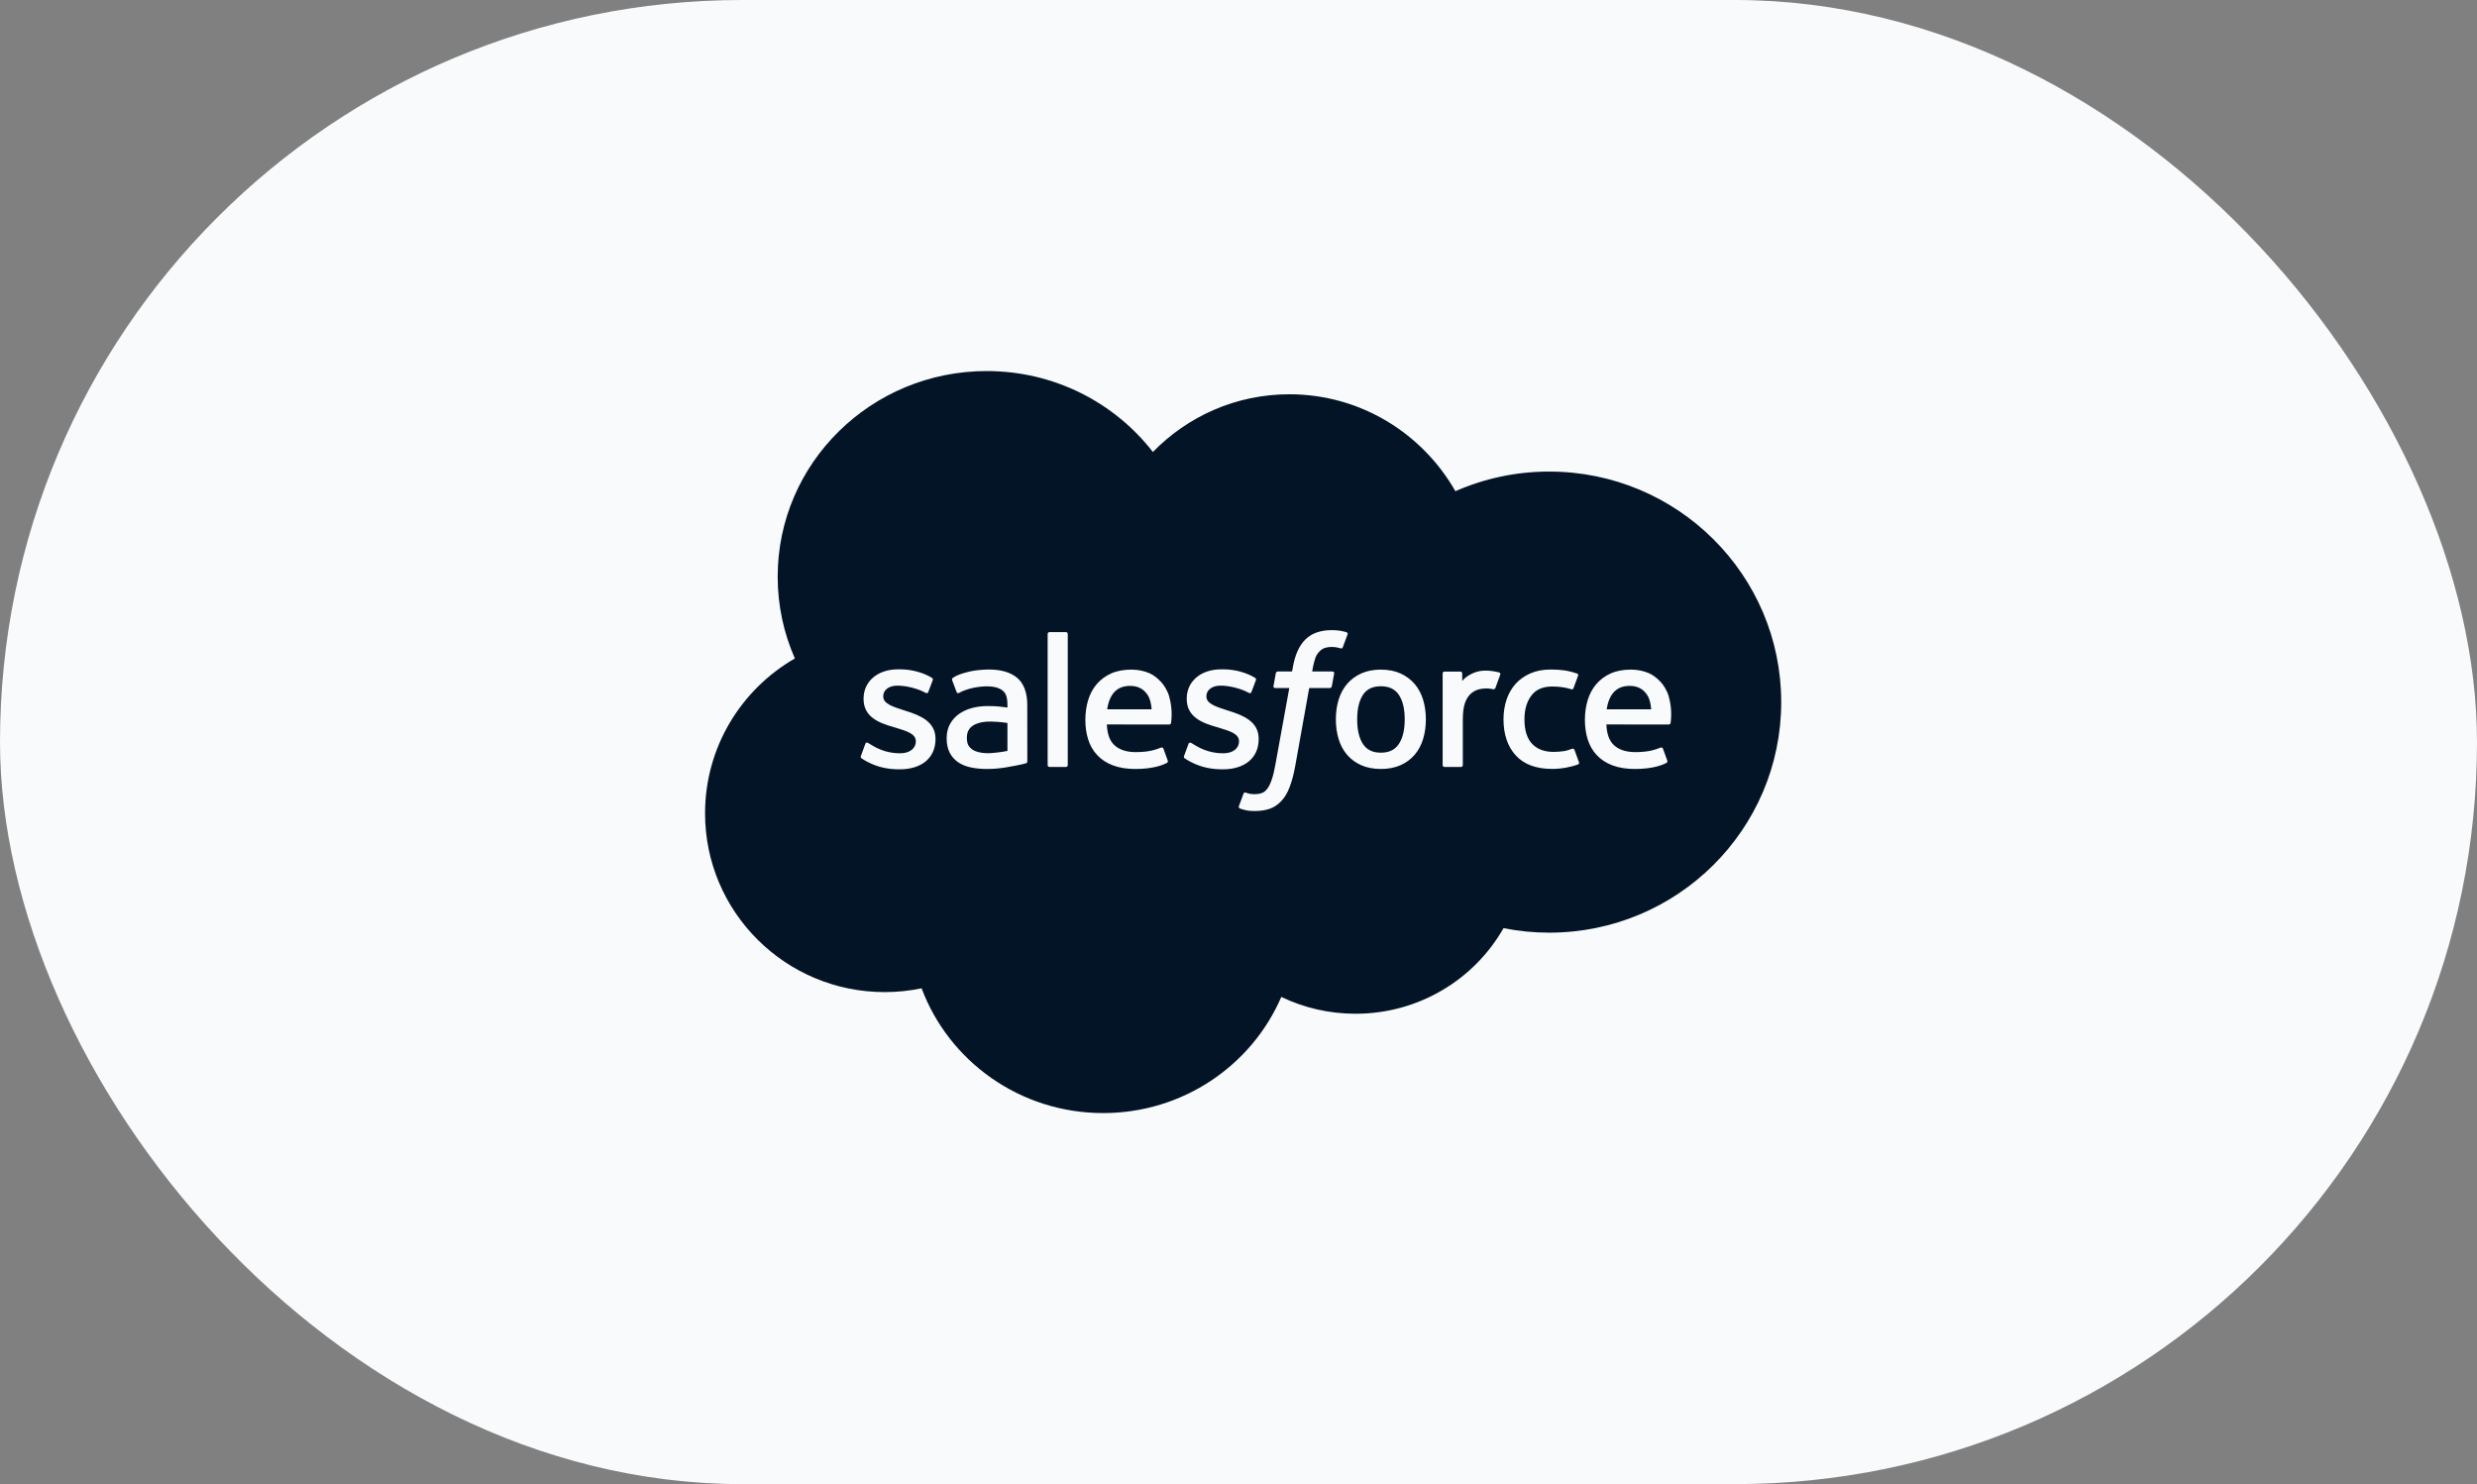
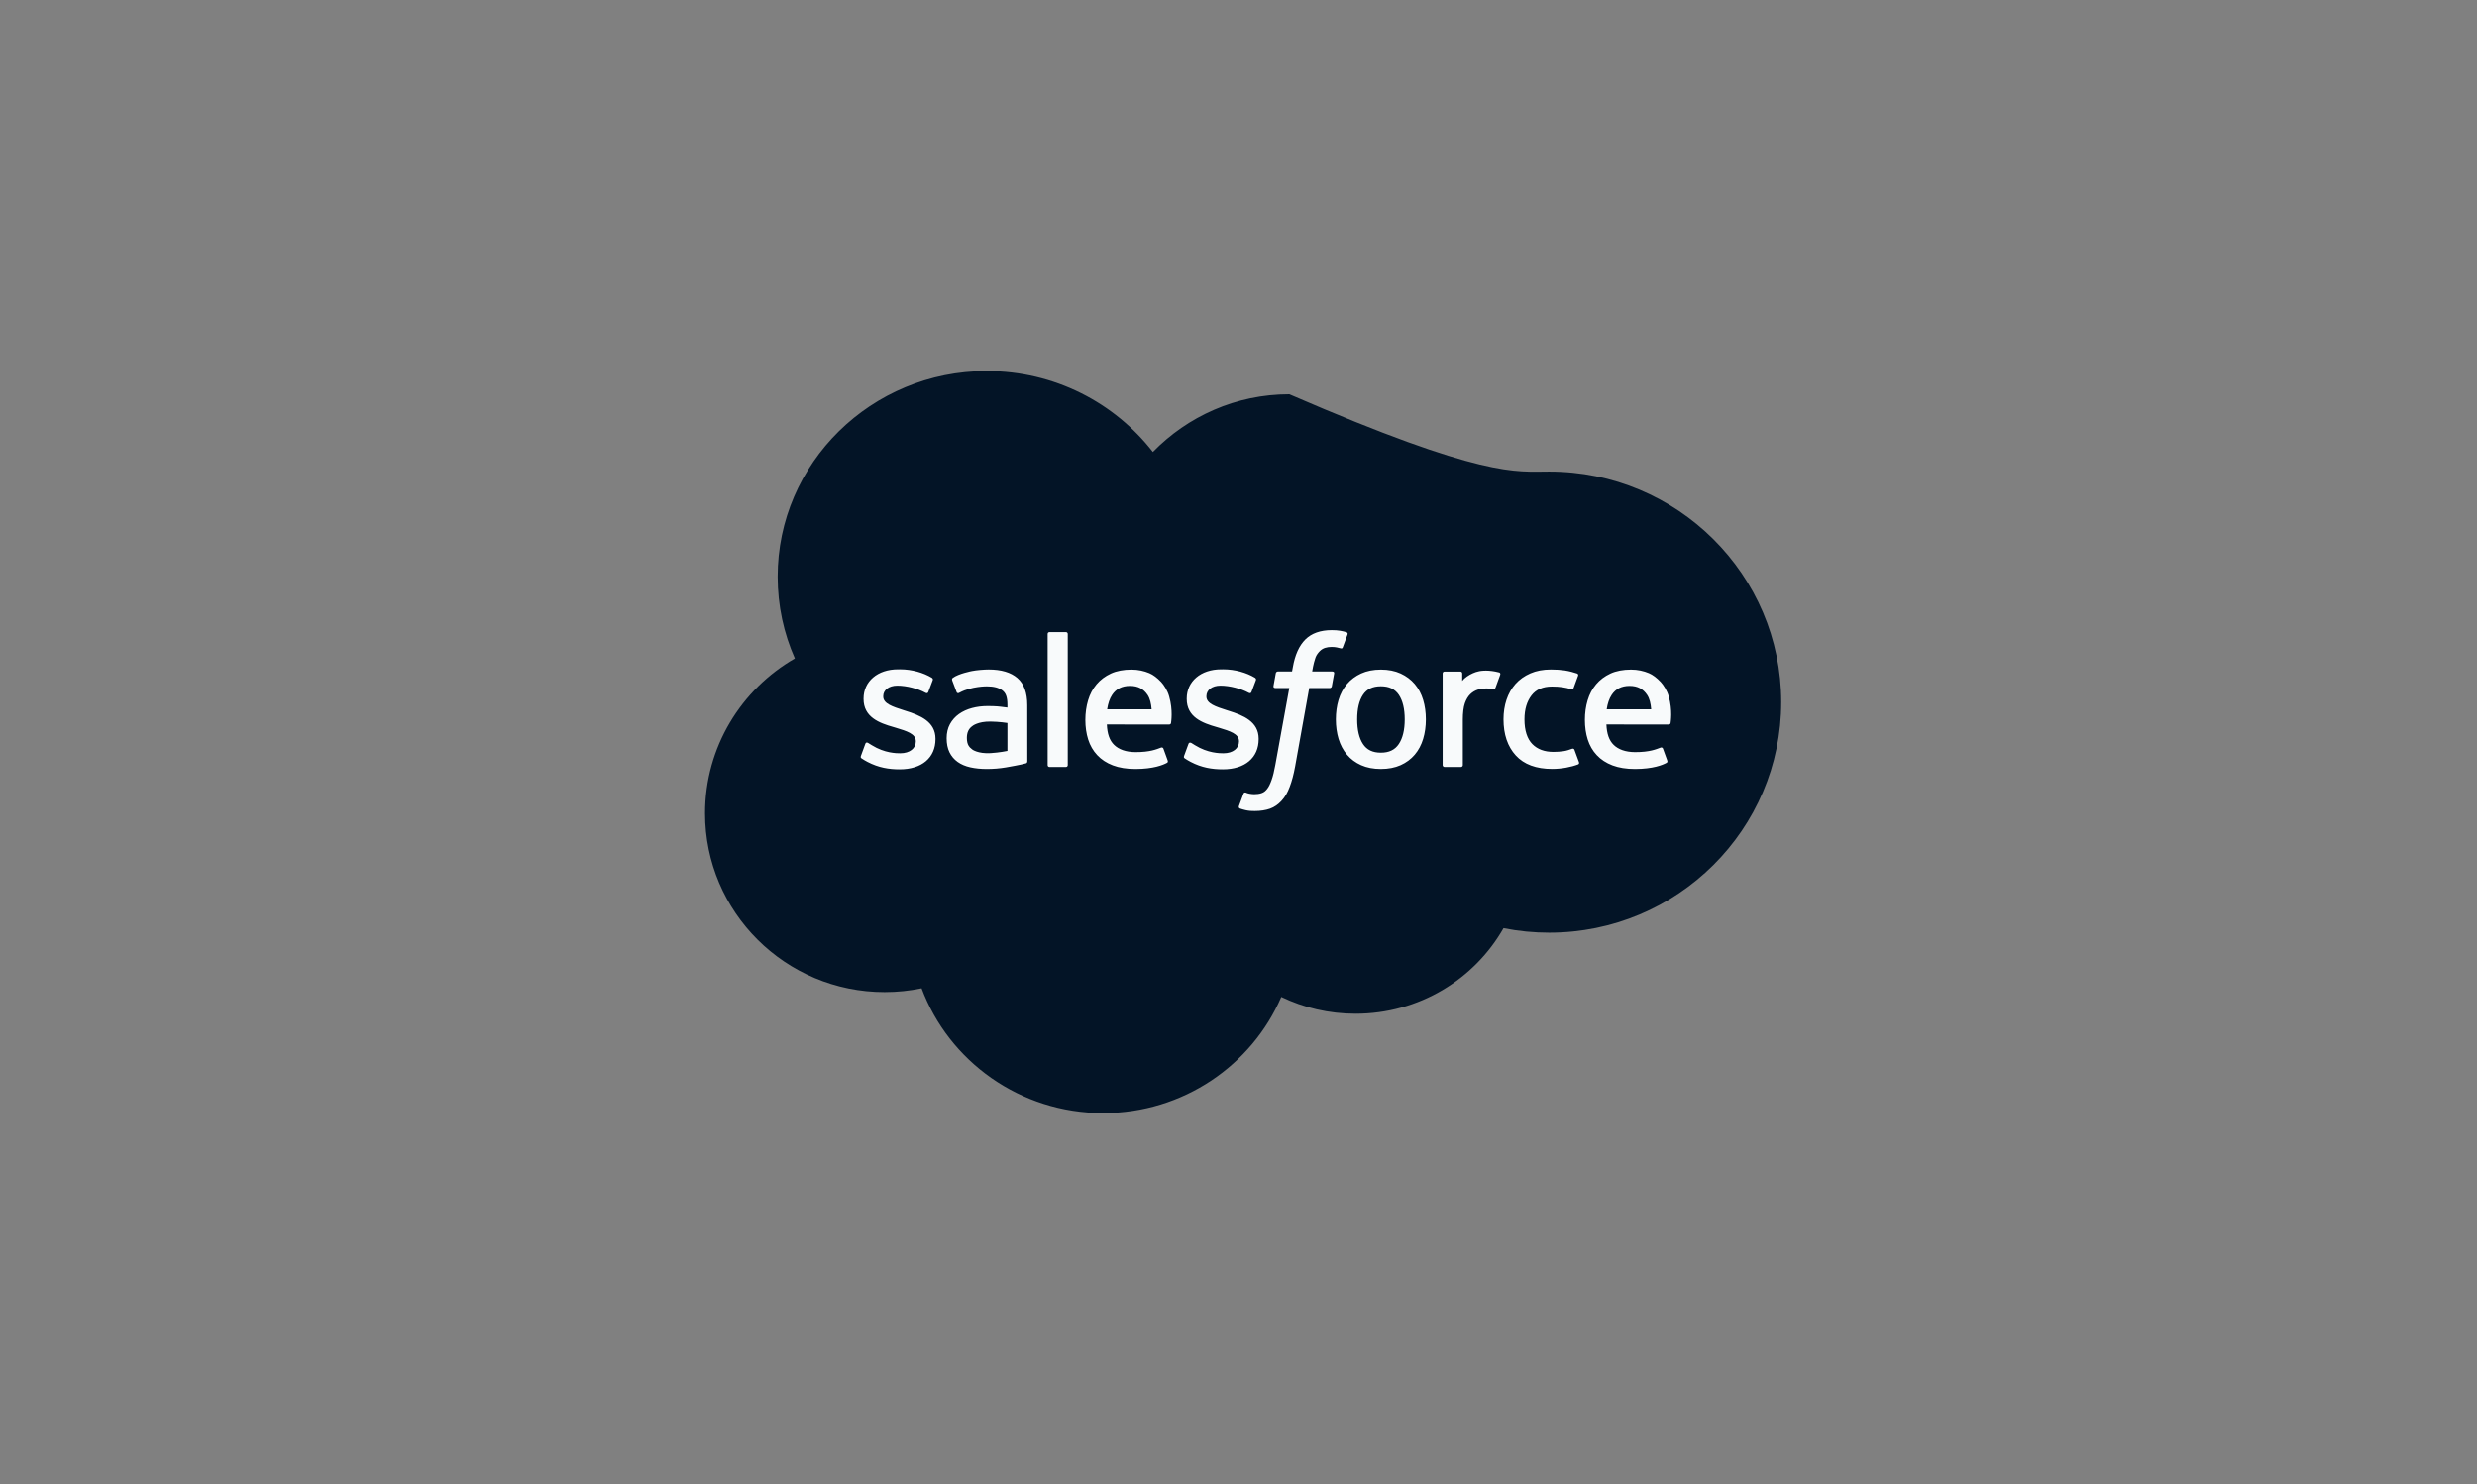
<svg xmlns="http://www.w3.org/2000/svg" width="267" height="160" viewBox="0 0 267 160" fill="none">
  <rect x="0" y="0" width="267" height="160" fill="#808080" stroke="none" />
-   <rect width="267" height="160" rx="80" fill="#F8FAFB" />
  <g clip-path="url(#clip0_1195_4302)">
-     <path d="M124.272 48.728C128.013 44.888 133.222 42.506 138.982 42.506C146.639 42.506 153.32 46.712 156.878 52.957C159.97 51.596 163.392 50.839 166.992 50.839C180.803 50.839 192 61.967 192 75.692C192 89.42 180.803 100.547 166.992 100.547C165.338 100.548 163.688 100.386 162.066 100.063C158.934 105.569 152.963 109.289 146.111 109.289C143.242 109.289 140.529 108.637 138.113 107.476C134.937 114.836 127.537 119.997 118.913 119.997C109.932 119.997 102.278 114.398 99.341 106.546C98.057 106.815 96.726 106.955 95.361 106.955C84.669 106.955 76 98.326 76 87.681C76 80.547 79.895 74.318 85.681 70.986C84.49 68.285 83.828 65.304 83.828 62.17C83.828 49.928 93.916 40.003 106.358 40.003C113.664 40.003 120.156 43.425 124.272 48.728Z" fill="#031426" />
+     <path d="M124.272 48.728C128.013 44.888 133.222 42.506 138.982 42.506C159.97 51.596 163.392 50.839 166.992 50.839C180.803 50.839 192 61.967 192 75.692C192 89.42 180.803 100.547 166.992 100.547C165.338 100.548 163.688 100.386 162.066 100.063C158.934 105.569 152.963 109.289 146.111 109.289C143.242 109.289 140.529 108.637 138.113 107.476C134.937 114.836 127.537 119.997 118.913 119.997C109.932 119.997 102.278 114.398 99.341 106.546C98.057 106.815 96.726 106.955 95.361 106.955C84.669 106.955 76 98.326 76 87.681C76 80.547 79.895 74.318 85.681 70.986C84.49 68.285 83.828 65.304 83.828 62.17C83.828 49.928 93.916 40.003 106.358 40.003C113.664 40.003 120.156 43.425 124.272 48.728Z" fill="#031426" />
    <path d="M92.802 81.486C92.729 81.673 92.828 81.712 92.851 81.745C93.069 81.901 93.291 82.013 93.514 82.139C94.697 82.757 95.814 82.938 96.982 82.938C99.362 82.938 100.839 81.691 100.839 79.683V79.644C100.839 77.788 99.172 77.115 97.607 76.628L97.404 76.563C96.224 76.185 95.206 75.859 95.206 75.094V75.054C95.206 74.399 95.801 73.917 96.723 73.917C97.747 73.917 98.964 74.253 99.747 74.679C99.747 74.679 99.977 74.826 100.061 74.606C100.107 74.489 100.504 73.437 100.545 73.323C100.59 73.199 100.51 73.108 100.429 73.059C99.535 72.523 98.299 72.157 97.02 72.157L96.782 72.159C94.605 72.159 93.085 73.455 93.085 75.312V75.351C93.085 77.31 94.762 77.945 96.333 78.388L96.586 78.464C97.731 78.811 98.718 79.109 98.718 79.903V79.942C98.718 80.668 98.076 81.209 97.042 81.209C96.641 81.209 95.36 81.201 93.977 80.34C93.81 80.243 93.712 80.174 93.584 80.097C93.516 80.055 93.346 79.981 93.271 80.203L92.802 81.486ZM127.636 81.486C127.564 81.673 127.663 81.712 127.686 81.745C127.904 81.901 128.125 82.013 128.348 82.139C129.531 82.757 130.649 82.938 131.817 82.938C134.196 82.938 135.674 81.691 135.674 79.683V79.644C135.674 77.788 134.006 77.115 132.441 76.628L132.238 76.563C131.058 76.185 130.04 75.859 130.04 75.094V75.054C130.04 74.399 130.635 73.917 131.557 73.917C132.582 73.917 133.798 74.253 134.581 74.679C134.581 74.679 134.811 74.826 134.895 74.606C134.941 74.489 135.338 73.437 135.379 73.323C135.424 73.199 135.345 73.108 135.264 73.059C134.37 72.523 133.134 72.157 131.855 72.157L131.617 72.159C129.439 72.159 127.919 73.455 127.919 75.312V75.351C127.919 77.31 129.596 77.945 131.167 78.388L131.42 78.464C132.565 78.811 133.554 79.109 133.554 79.903V79.942C133.554 80.668 132.911 81.209 131.876 81.209C131.475 81.209 130.194 81.201 128.811 80.34C128.644 80.243 128.545 80.177 128.42 80.097C128.377 80.069 128.175 79.993 128.106 80.203L127.636 81.486ZM151.417 77.554C151.417 78.689 151.202 79.582 150.779 80.214C150.361 80.839 149.728 81.144 148.846 81.144C147.962 81.144 147.332 80.841 146.921 80.214C146.504 79.584 146.293 78.689 146.293 77.554C146.293 76.421 146.504 75.529 146.921 74.903C147.332 74.285 147.962 73.984 148.846 73.984C149.728 73.984 150.361 74.285 150.781 74.903C151.202 75.528 151.417 76.421 151.417 77.554ZM153.403 75.451C153.208 74.801 152.904 74.228 152.499 73.751C152.094 73.272 151.582 72.888 150.974 72.608C150.368 72.33 149.651 72.188 148.846 72.188C148.039 72.188 147.322 72.33 146.716 72.608C146.108 72.888 145.596 73.272 145.189 73.751C144.786 74.23 144.482 74.802 144.285 75.451C144.092 76.097 143.994 76.803 143.994 77.554C143.994 78.304 144.092 79.013 144.285 79.657C144.482 80.305 144.784 80.878 145.191 81.357C145.596 81.835 146.109 82.218 146.716 82.49C147.324 82.762 148.039 82.9 148.846 82.9C149.651 82.9 150.366 82.762 150.974 82.49C151.581 82.218 152.094 81.835 152.499 81.357C152.904 80.88 153.208 80.307 153.403 79.657C153.598 79.011 153.696 78.303 153.696 77.554C153.696 76.805 153.598 76.097 153.403 75.451ZM169.714 80.841C169.648 80.65 169.461 80.722 169.461 80.722C169.172 80.831 168.864 80.932 168.537 80.982C168.205 81.032 167.84 81.059 167.448 81.059C166.487 81.059 165.723 80.777 165.176 80.22C164.628 79.663 164.32 78.763 164.323 77.546C164.327 76.437 164.598 75.603 165.085 74.968C165.569 74.337 166.306 74.013 167.29 74.013C168.109 74.013 168.734 74.106 169.388 74.309C169.388 74.309 169.545 74.376 169.619 74.174C169.793 73.698 169.922 73.358 170.107 72.836C170.16 72.688 170.031 72.624 169.985 72.606C169.727 72.507 169.119 72.346 168.659 72.277C168.23 72.212 167.727 72.178 167.169 72.178C166.334 72.178 165.591 72.318 164.955 72.598C164.32 72.876 163.781 73.26 163.355 73.739C162.929 74.218 162.605 74.791 162.388 75.439C162.174 76.085 162.065 76.795 162.065 77.546C162.065 79.169 162.509 80.481 163.387 81.441C164.266 82.405 165.586 82.895 167.308 82.895C168.326 82.895 169.37 82.692 170.12 82.4C170.12 82.4 170.264 82.332 170.201 82.168L169.714 80.841ZM173.189 76.467C173.283 75.837 173.46 75.312 173.733 74.904C174.144 74.284 174.772 73.944 175.654 73.944C176.537 73.944 177.12 74.285 177.538 74.904C177.816 75.312 177.936 75.86 177.984 76.467H173.189ZM179.876 75.081C179.708 74.454 179.29 73.821 179.015 73.531C178.582 73.072 178.159 72.752 177.74 72.573C177.191 72.341 176.533 72.188 175.813 72.188C174.974 72.188 174.212 72.327 173.594 72.613C172.974 72.9 172.454 73.291 172.046 73.777C171.637 74.262 171.33 74.84 171.135 75.496C170.938 76.149 170.839 76.861 170.839 77.611C170.839 78.375 170.942 79.086 171.145 79.726C171.35 80.371 171.677 80.939 172.12 81.409C172.561 81.883 173.129 82.254 173.81 82.513C174.486 82.77 175.307 82.904 176.251 82.902C178.193 82.895 179.215 82.469 179.637 82.239C179.711 82.199 179.782 82.127 179.693 81.922L179.253 80.709C179.187 80.528 179.001 80.595 179.001 80.595C178.52 80.771 177.836 81.087 176.241 81.084C175.198 81.082 174.425 80.779 173.941 80.305C173.443 79.82 173.2 79.107 173.157 78.101L179.881 78.108C179.881 78.108 180.058 78.104 180.076 77.935C180.083 77.864 180.308 76.574 179.876 75.081ZM119.342 76.467C119.438 75.837 119.613 75.312 119.885 74.904C120.297 74.284 120.925 73.944 121.807 73.944C122.69 73.944 123.273 74.285 123.693 74.904C123.968 75.312 124.089 75.86 124.137 76.467H119.342ZM126.027 75.081C125.859 74.454 125.443 73.821 125.168 73.531C124.735 73.072 124.312 72.752 123.893 72.573C123.344 72.341 122.686 72.188 121.966 72.188C121.128 72.188 120.365 72.327 119.747 72.613C119.127 72.9 118.607 73.291 118.198 73.777C117.79 74.262 117.483 74.84 117.288 75.496C117.093 76.149 116.992 76.861 116.992 77.611C116.992 78.375 117.095 79.086 117.298 79.726C117.503 80.371 117.83 80.939 118.273 81.409C118.714 81.883 119.282 82.254 119.963 82.513C120.639 82.77 121.46 82.904 122.404 82.902C124.345 82.895 125.368 82.469 125.79 82.239C125.864 82.199 125.935 82.127 125.846 81.922L125.408 80.709C125.34 80.528 125.154 80.595 125.154 80.595C124.673 80.771 123.99 81.087 122.392 81.084C121.351 81.082 120.578 80.779 120.094 80.305C119.596 79.82 119.354 79.107 119.311 78.101L126.034 78.108C126.034 78.108 126.211 78.104 126.229 77.935C126.236 77.864 126.46 76.574 126.027 75.081ZM104.809 80.804C104.546 80.597 104.509 80.545 104.42 80.412C104.288 80.208 104.22 79.919 104.22 79.551C104.22 78.968 104.415 78.549 104.82 78.268C104.815 78.269 105.399 77.771 106.77 77.789C107.733 77.802 108.594 77.942 108.594 77.942V80.954H108.596C108.596 80.954 107.742 81.135 106.78 81.192C105.412 81.273 104.804 80.803 104.809 80.804ZM107.484 76.15C107.211 76.13 106.857 76.119 106.434 76.119C105.858 76.119 105.301 76.19 104.779 76.329C104.253 76.467 103.781 76.684 103.374 76.97C102.968 77.256 102.635 77.629 102.399 78.063C102.161 78.499 102.041 79.013 102.041 79.59C102.041 80.176 102.143 80.685 102.348 81.102C102.553 81.52 102.849 81.869 103.225 82.138C103.599 82.406 104.06 82.603 104.595 82.722C105.122 82.841 105.721 82.901 106.375 82.901C107.064 82.901 107.751 82.846 108.417 82.733C109.077 82.623 109.886 82.461 110.111 82.411C110.269 82.374 110.426 82.334 110.582 82.292C110.749 82.252 110.736 82.076 110.736 82.076L110.732 76.018C110.732 74.689 110.372 73.704 109.663 73.094C108.958 72.485 107.918 72.177 106.575 72.177C106.071 72.177 105.26 72.246 104.774 72.342C104.774 72.342 103.305 72.622 102.7 73.087C102.7 73.087 102.568 73.169 102.64 73.351L103.116 74.611C103.176 74.774 103.336 74.719 103.336 74.719C103.336 74.719 103.387 74.699 103.447 74.665C104.741 73.972 106.377 73.993 106.377 73.993C107.104 73.993 107.662 74.136 108.039 74.421C108.406 74.698 108.593 75.116 108.593 75.998V76.278C108.014 76.197 107.484 76.15 107.484 76.15ZM161.713 72.737C161.764 72.587 161.657 72.515 161.612 72.499C161.499 72.455 160.927 72.336 160.486 72.308C159.641 72.258 159.172 72.398 158.752 72.584C158.336 72.769 157.873 73.069 157.615 73.409V72.603C157.615 72.491 157.534 72.401 157.422 72.401H155.698C155.586 72.401 155.505 72.491 155.505 72.603V82.483C155.505 82.594 155.598 82.685 155.71 82.685H157.477C157.531 82.685 157.582 82.663 157.62 82.626C157.659 82.588 157.68 82.537 157.68 82.483V77.547C157.68 76.885 157.754 76.224 157.903 75.809C158.048 75.398 158.247 75.07 158.491 74.833C158.737 74.599 159.017 74.435 159.322 74.342C159.635 74.247 159.98 74.216 160.225 74.216C160.576 74.216 160.963 74.306 160.963 74.306C161.092 74.32 161.165 74.242 161.208 74.127C161.323 73.824 161.651 72.917 161.713 72.737Z" fill="#F8FAFB" />
    <path d="M145.133 68.157C144.918 68.092 144.723 68.048 144.468 68.001C144.21 67.956 143.903 67.933 143.555 67.933C142.338 67.933 141.38 68.271 140.707 68.939C140.038 69.603 139.584 70.614 139.356 71.944L139.273 72.392H137.746C137.746 72.392 137.561 72.385 137.521 72.584L137.272 73.963C137.254 74.093 137.312 74.176 137.49 74.176H138.976L137.469 82.466C137.351 83.133 137.216 83.682 137.065 84.099C136.918 84.509 136.775 84.817 136.596 85.041C136.424 85.256 136.262 85.416 135.981 85.508C135.75 85.585 135.482 85.621 135.19 85.621C135.028 85.621 134.812 85.595 134.651 85.562C134.493 85.531 134.408 85.497 134.288 85.447C134.288 85.447 134.114 85.382 134.045 85.552C133.99 85.694 133.594 86.767 133.546 86.899C133.499 87.031 133.566 87.133 133.65 87.164C133.848 87.233 133.995 87.278 134.264 87.341C134.638 87.428 134.953 87.433 135.249 87.433C135.867 87.433 136.432 87.346 136.9 87.18C137.369 87.013 137.779 86.721 138.143 86.327C138.534 85.901 138.78 85.455 139.015 84.844C139.248 84.242 139.448 83.493 139.607 82.62L141.122 74.176H143.336C143.336 74.176 143.523 74.183 143.561 73.982L143.812 72.605C143.829 72.473 143.772 72.392 143.592 72.392H141.442C141.454 72.345 141.552 71.599 141.798 70.897C141.904 70.6 142.102 70.357 142.269 70.191C142.434 70.028 142.624 69.912 142.832 69.846C143.045 69.777 143.288 69.745 143.555 69.745C143.756 69.745 143.956 69.767 144.106 69.798C144.314 69.842 144.395 69.865 144.45 69.882C144.67 69.947 144.7 69.883 144.743 69.779L145.257 68.389C145.309 68.239 145.179 68.175 145.133 68.157ZM115.096 82.484C115.096 82.594 115.015 82.684 114.902 82.684H113.119C113.007 82.684 112.928 82.594 112.928 82.484V68.346C112.928 68.236 113.007 68.146 113.119 68.146H114.902C115.015 68.146 115.096 68.236 115.096 68.346V82.484Z" fill="#F8FAFB" />
  </g>
  <defs>
    <clipPath id="clip0_1195_4302">
      <rect width="116" height="80" fill="white" transform="translate(76 40)" />
    </clipPath>
  </defs>
</svg>